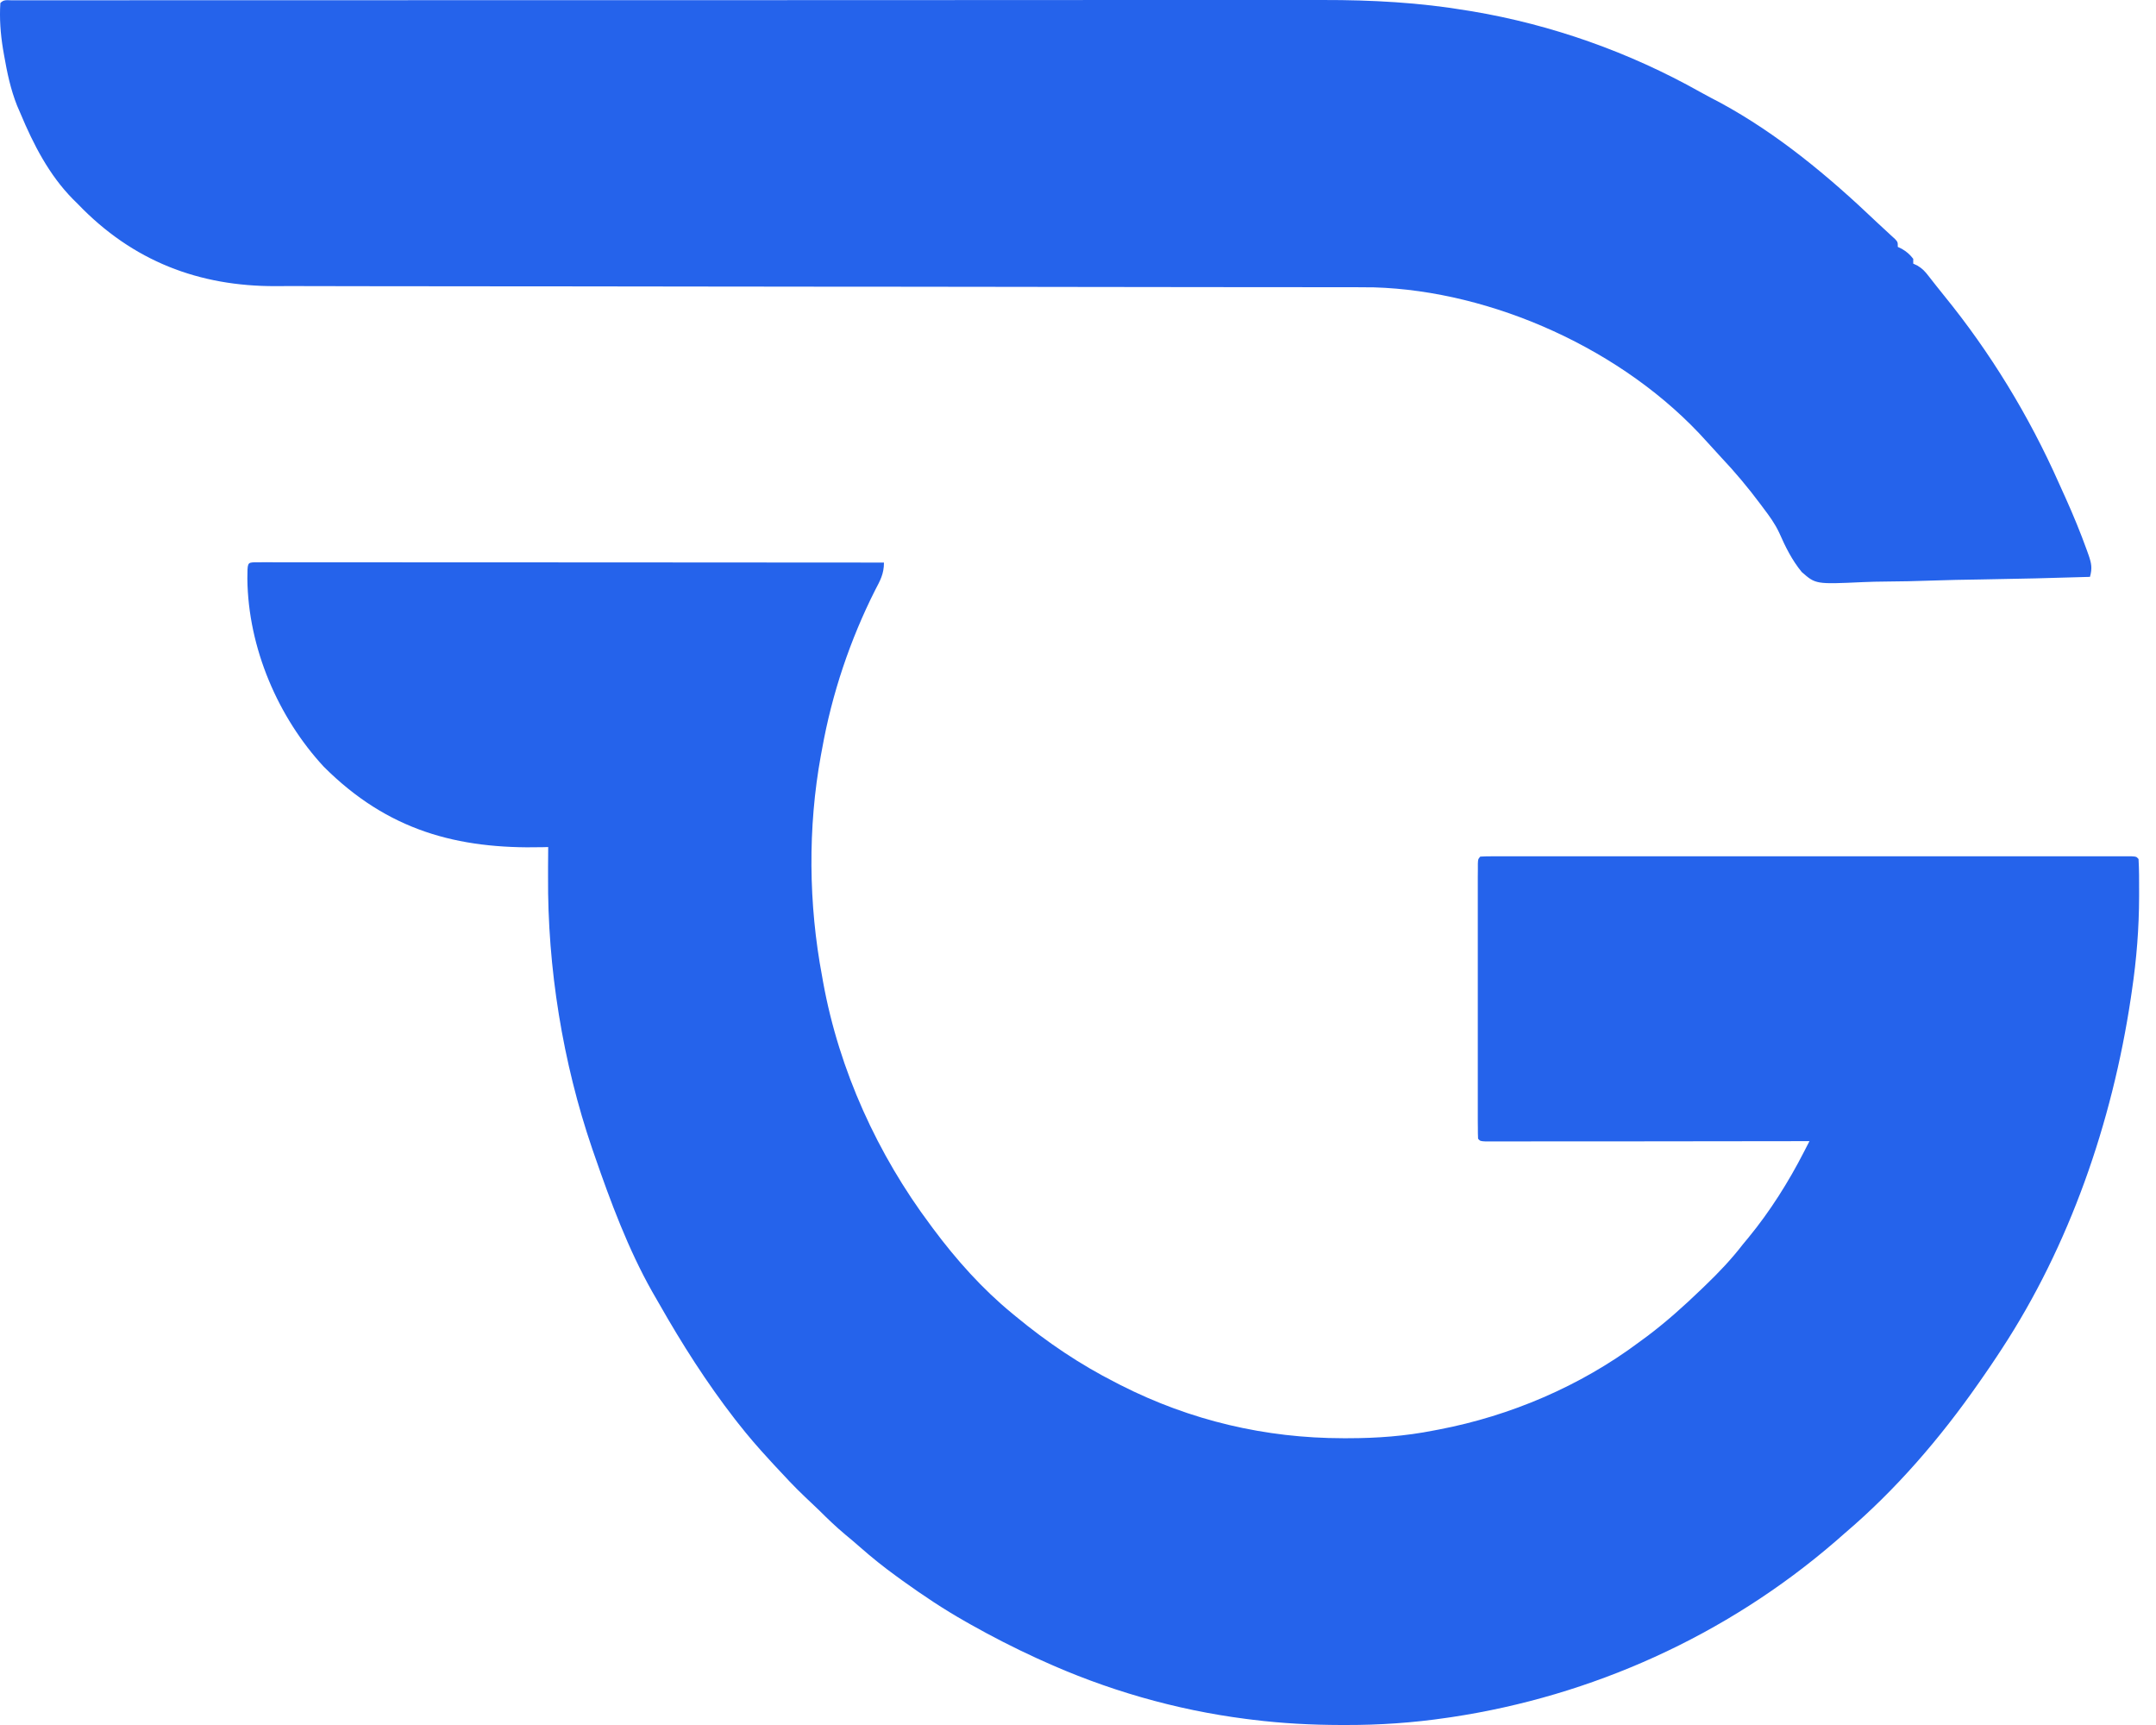
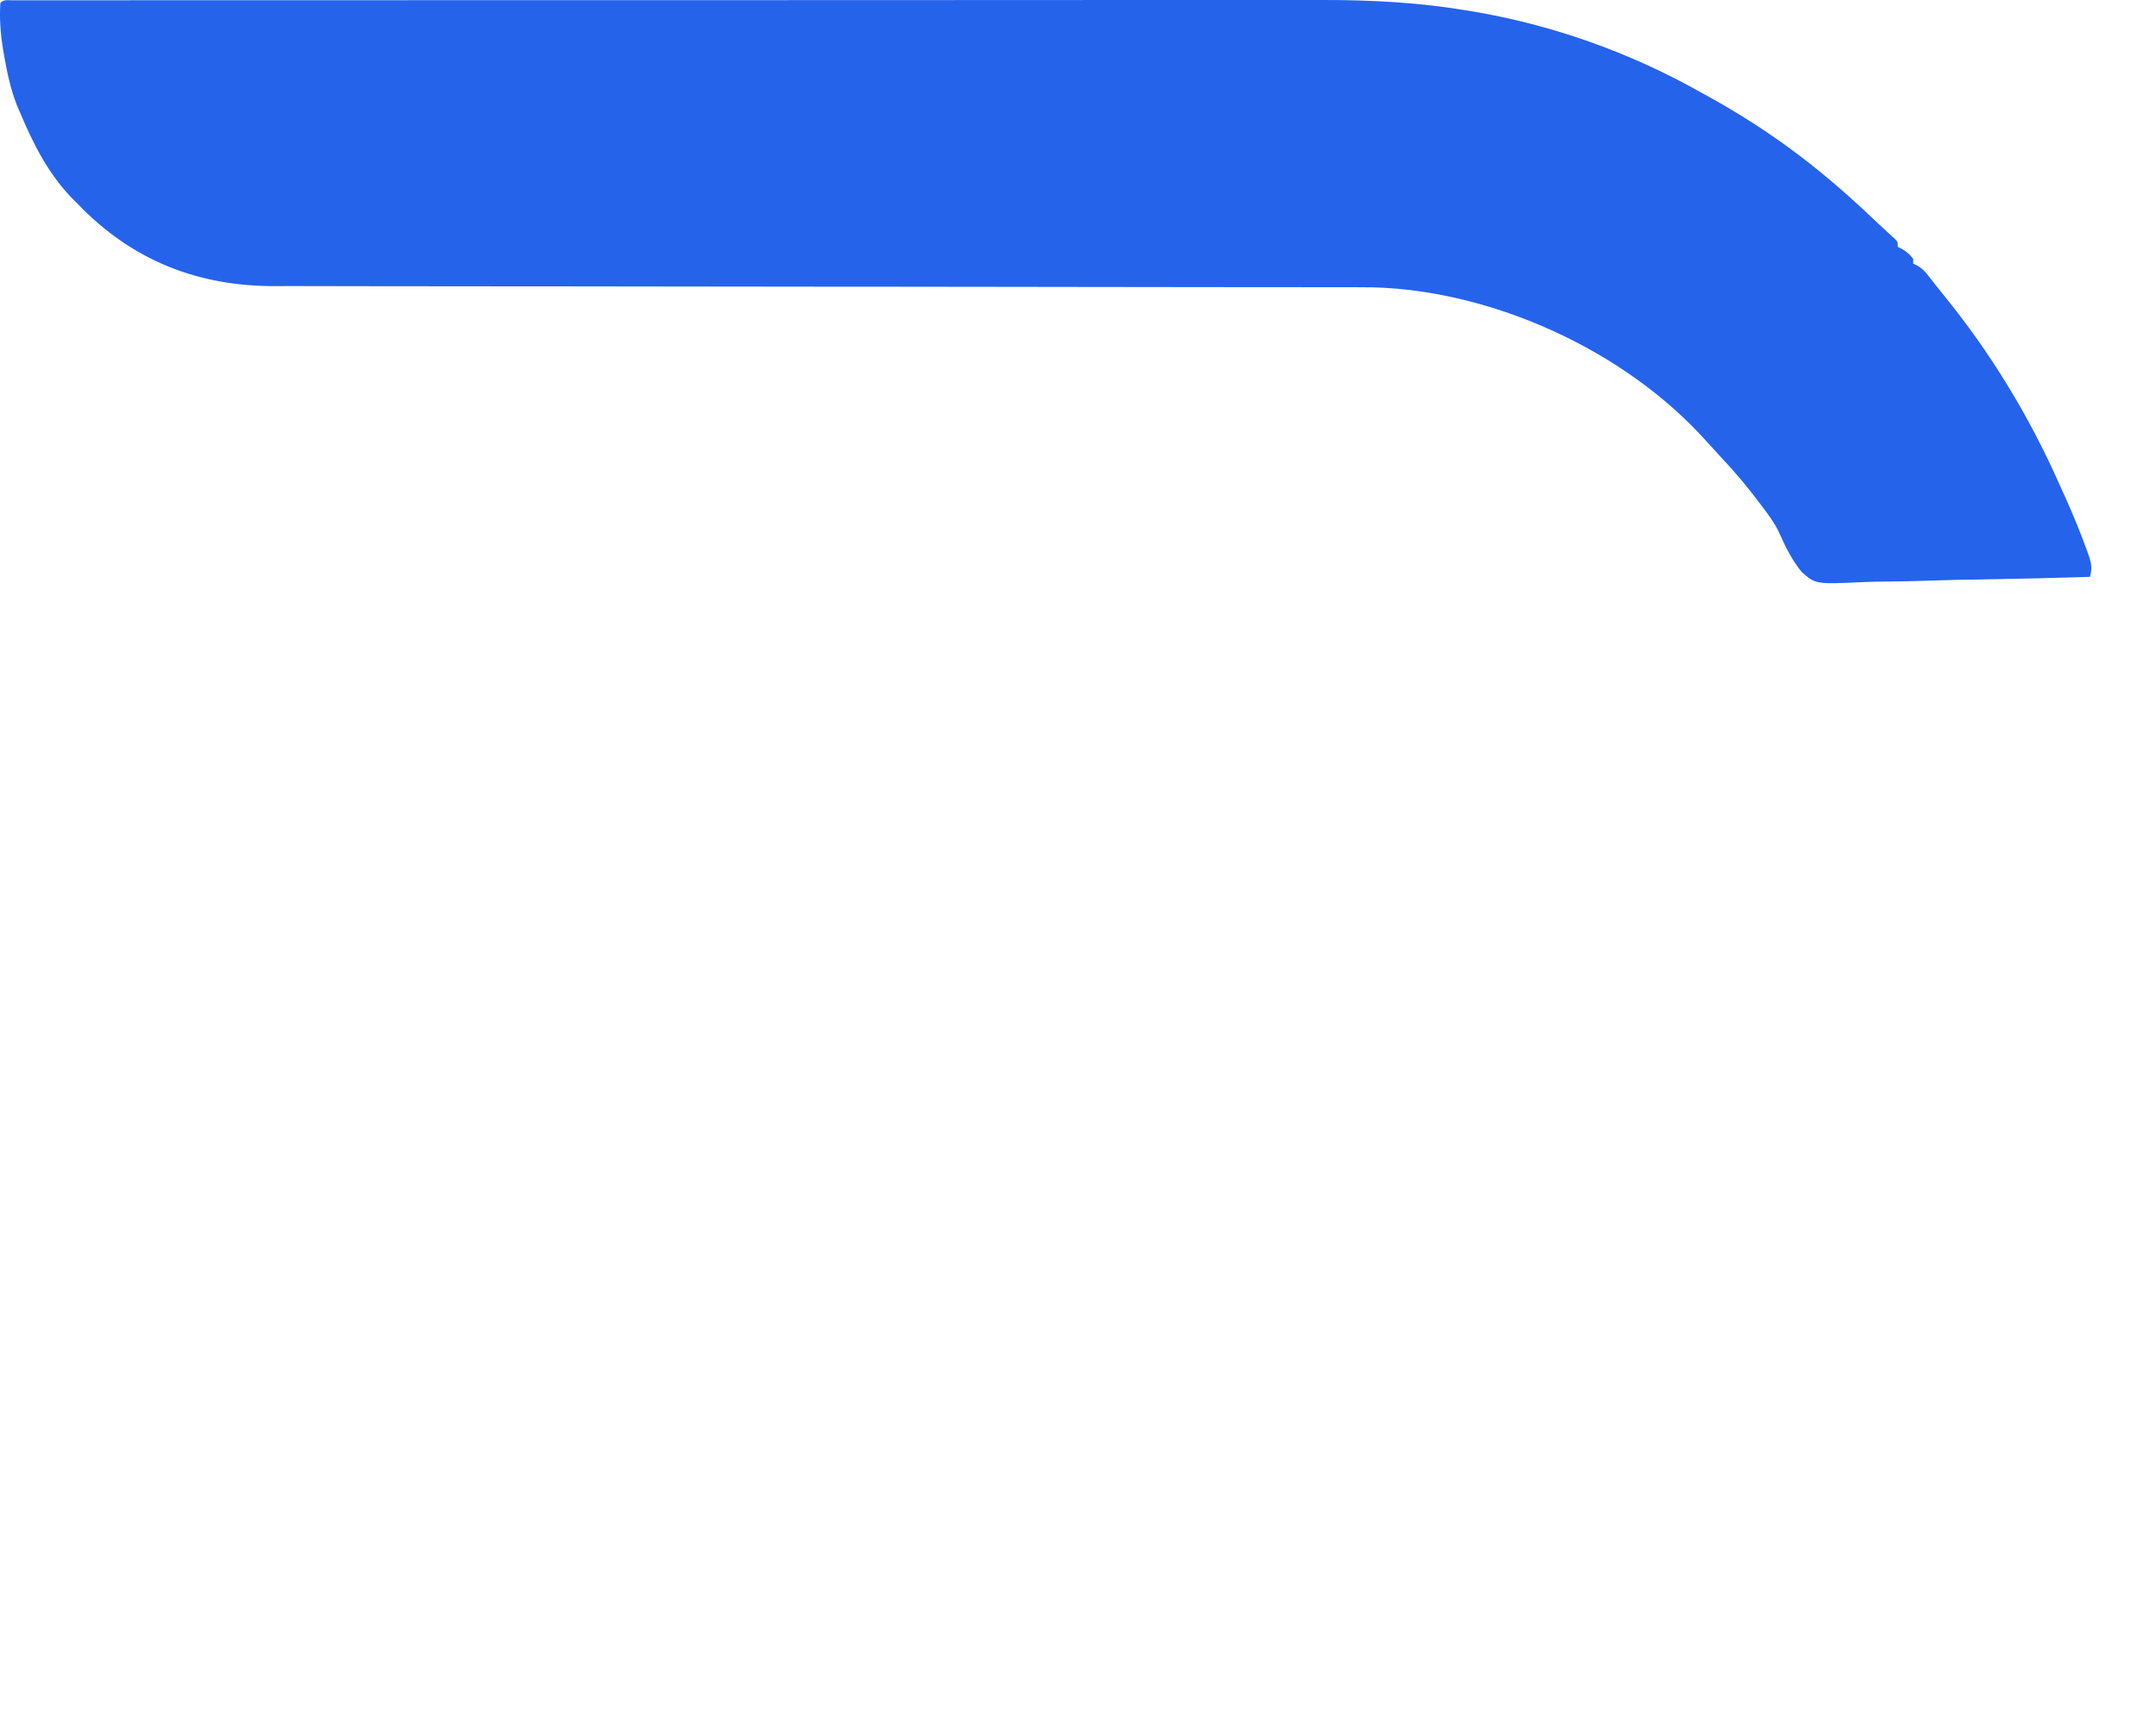
<svg xmlns="http://www.w3.org/2000/svg" width="30" height="24" viewBox="0 0 30 24" fill="none">
  <g id="favicon">
-     <path id="Vector" d="M3.539 7.823C3.566 7.823 3.592 7.823 3.62 7.823C3.666 7.823 3.666 7.823 3.713 7.822C3.765 7.823 3.765 7.823 3.817 7.823C3.853 7.823 3.889 7.823 3.926 7.823C4.027 7.823 4.127 7.823 4.228 7.823C4.336 7.823 4.444 7.823 4.552 7.823C4.74 7.823 4.928 7.823 5.115 7.823C5.387 7.823 5.658 7.824 5.929 7.824C6.369 7.824 6.809 7.824 7.25 7.824C7.677 7.824 8.105 7.825 8.533 7.825C8.559 7.825 8.585 7.825 8.612 7.825C8.744 7.825 8.877 7.825 9.009 7.825C10.106 7.825 11.203 7.826 12.3 7.827C12.3 7.986 12.247 8.077 12.177 8.211C11.83 8.899 11.576 9.652 11.439 10.421C11.433 10.451 11.428 10.481 11.422 10.511C11.239 11.514 11.25 12.581 11.439 13.582C11.444 13.608 11.448 13.635 11.453 13.662C11.677 14.898 12.216 16.067 12.945 17.041C12.958 17.058 12.971 17.076 12.984 17.094C13.308 17.529 13.67 17.934 14.082 18.272C14.108 18.293 14.108 18.293 14.134 18.315C14.571 18.676 15.028 18.984 15.527 19.237C15.549 19.248 15.571 19.259 15.593 19.271C16.567 19.766 17.611 20.009 18.685 20.01C18.709 20.01 18.732 20.01 18.757 20.01C19.162 20.01 19.554 19.981 19.953 19.902C19.977 19.897 20.002 19.893 20.027 19.888C21.012 19.699 21.987 19.288 22.811 18.671C22.861 18.635 22.861 18.635 22.912 18.597C23.18 18.396 23.428 18.174 23.672 17.939C23.689 17.923 23.706 17.907 23.723 17.89C23.914 17.707 24.092 17.52 24.256 17.307C24.28 17.278 24.304 17.249 24.329 17.219C24.628 16.855 24.886 16.447 25.104 16.021C25.118 15.994 25.132 15.967 25.146 15.939C25.156 15.919 25.167 15.898 25.178 15.877C25.154 15.877 25.131 15.877 25.106 15.877C24.534 15.878 23.961 15.878 23.388 15.879C23.111 15.879 22.834 15.879 22.557 15.88C22.316 15.88 22.074 15.88 21.833 15.88C21.705 15.88 21.577 15.88 21.45 15.88C21.329 15.881 21.209 15.881 21.089 15.881C21.045 15.881 21 15.881 20.956 15.881C20.896 15.881 20.836 15.881 20.776 15.881C20.742 15.881 20.708 15.881 20.674 15.881C20.598 15.877 20.598 15.877 20.567 15.844C20.564 15.793 20.564 15.743 20.564 15.692C20.563 15.659 20.563 15.627 20.563 15.593C20.563 15.557 20.563 15.521 20.563 15.483C20.563 15.445 20.563 15.407 20.563 15.368C20.563 15.242 20.563 15.116 20.563 14.99C20.563 14.903 20.563 14.816 20.563 14.729C20.563 14.546 20.563 14.363 20.563 14.18C20.564 13.968 20.564 13.757 20.563 13.545C20.563 13.342 20.563 13.138 20.563 12.935C20.563 12.848 20.563 12.762 20.563 12.675C20.563 12.554 20.563 12.433 20.563 12.312C20.563 12.276 20.563 12.24 20.563 12.202C20.563 12.17 20.563 12.137 20.564 12.103C20.564 12.075 20.564 12.046 20.564 12.016C20.567 11.952 20.567 11.952 20.598 11.918C20.647 11.915 20.696 11.914 20.744 11.914C20.776 11.914 20.808 11.914 20.841 11.914C20.876 11.914 20.912 11.914 20.948 11.914C20.985 11.914 21.023 11.914 21.061 11.914C21.165 11.914 21.269 11.914 21.373 11.914C21.485 11.914 21.597 11.914 21.709 11.914C21.928 11.914 22.148 11.914 22.367 11.914C22.545 11.914 22.724 11.914 22.902 11.914C22.927 11.914 22.953 11.914 22.979 11.914C23.03 11.914 23.081 11.914 23.133 11.914C23.616 11.914 24.099 11.914 24.581 11.914C24.996 11.914 25.411 11.914 25.826 11.914C26.307 11.914 26.788 11.914 27.269 11.914C27.32 11.914 27.372 11.914 27.423 11.914C27.461 11.914 27.461 11.914 27.499 11.914C27.677 11.914 27.856 11.914 28.034 11.914C28.251 11.914 28.468 11.914 28.685 11.914C28.795 11.914 28.906 11.914 29.017 11.914C29.137 11.914 29.257 11.914 29.377 11.914C29.412 11.914 29.447 11.914 29.484 11.914C29.516 11.914 29.547 11.914 29.58 11.914C29.608 11.914 29.636 11.914 29.664 11.914C29.727 11.918 29.727 11.918 29.757 11.952C29.766 12.101 29.765 12.251 29.765 12.401C29.765 12.434 29.765 12.434 29.765 12.469C29.764 12.912 29.73 13.344 29.665 13.781C29.657 13.835 29.657 13.835 29.649 13.89C29.388 15.626 28.795 17.332 27.852 18.771C27.831 18.803 27.81 18.834 27.789 18.867C27.729 18.958 27.668 19.048 27.606 19.137C27.582 19.171 27.559 19.204 27.535 19.239C26.995 20.014 26.375 20.732 25.669 21.332C25.629 21.368 25.588 21.404 25.547 21.439C24.013 22.766 22.141 23.598 20.201 23.89C20.178 23.893 20.155 23.897 20.131 23.9C19.664 23.969 19.199 24.001 18.727 24C18.705 24 18.683 24 18.661 24C18.249 23.999 17.842 23.978 17.432 23.927C17.4 23.923 17.368 23.919 17.335 23.915C16.354 23.789 15.392 23.512 14.482 23.096C14.462 23.087 14.443 23.078 14.422 23.069C14.108 22.925 13.801 22.768 13.498 22.597C13.477 22.585 13.456 22.573 13.435 22.561C13.132 22.39 12.845 22.198 12.561 21.994C12.53 21.972 12.5 21.95 12.469 21.927C12.295 21.801 12.13 21.669 11.968 21.526C11.9 21.466 11.831 21.408 11.762 21.351C11.635 21.245 11.516 21.131 11.398 21.013C11.333 20.95 11.268 20.889 11.202 20.827C11.054 20.687 10.915 20.537 10.776 20.387C10.751 20.36 10.726 20.333 10.701 20.305C10.551 20.143 10.408 19.977 10.271 19.802C10.255 19.782 10.239 19.762 10.223 19.741C9.832 19.236 9.491 18.701 9.173 18.141C9.14 18.084 9.108 18.027 9.075 17.971C8.741 17.379 8.497 16.724 8.273 16.076C8.257 16.029 8.257 16.029 8.24 15.981C7.83 14.781 7.617 13.466 7.626 12.189C7.626 12.149 7.626 12.11 7.626 12.07C7.627 11.975 7.627 11.88 7.628 11.785C7.589 11.786 7.589 11.786 7.55 11.787C6.366 11.815 5.394 11.557 4.504 10.666C3.874 9.986 3.452 9.019 3.442 8.051C3.443 7.829 3.443 7.829 3.539 7.823Z" fill="#2563EB" />
-     <path id="Vector_2" d="M0.161 0.004C0.189 0.004 0.216 0.004 0.244 0.004C0.289 0.004 0.289 0.004 0.336 0.004C0.368 0.004 0.4 0.004 0.433 0.004C0.542 0.004 0.65 0.004 0.759 0.004C0.837 0.004 0.915 0.004 0.994 0.004C1.164 0.004 1.335 0.004 1.506 0.004C1.76 0.004 2.014 0.004 2.268 0.003C2.748 0.003 3.228 0.003 3.708 0.003C4.079 0.003 4.45 0.003 4.821 0.003C4.928 0.003 5.035 0.003 5.141 0.003C5.168 0.003 5.194 0.003 5.222 0.003C5.969 0.003 6.716 0.002 7.463 0.002C7.491 0.002 7.519 0.002 7.548 0.002C7.691 0.002 7.834 0.002 7.977 0.002C8.006 0.002 8.034 0.002 8.063 0.002C8.121 0.002 8.178 0.002 8.235 0.002C9.127 0.002 10.018 0.002 10.909 0.002C11.911 0.001 12.912 0.001 13.914 0.001C14.021 0.001 14.128 0.001 14.235 0.001C14.261 0.001 14.287 0.001 14.315 0.001C14.737 0.001 15.16 0.001 15.583 0C16.009 0 16.434 0 16.86 0C17.113 0.001 17.365 0 17.617 0C17.807 -0 17.996 1.98781e-05 18.185 0C18.261 0 18.337 0 18.413 8.31684e-05C19.087 -0.001 19.758 0.035 20.425 0.148C20.446 0.151 20.467 0.155 20.488 0.158C21.591 0.344 22.667 0.723 23.658 1.28C23.752 1.332 23.846 1.382 23.941 1.431C24.738 1.864 25.445 2.453 26.111 3.088C26.155 3.13 26.2 3.171 26.245 3.212C26.267 3.233 26.29 3.254 26.313 3.275C26.341 3.3 26.341 3.3 26.369 3.326C26.407 3.368 26.407 3.368 26.407 3.435C26.435 3.448 26.435 3.448 26.463 3.462C26.53 3.501 26.573 3.538 26.622 3.601C26.622 3.623 26.622 3.645 26.622 3.668C26.641 3.677 26.659 3.685 26.678 3.694C26.749 3.736 26.784 3.774 26.835 3.84C26.907 3.933 26.98 4.024 27.053 4.115C27.692 4.9 28.233 5.784 28.651 6.727C28.682 6.797 28.714 6.866 28.745 6.935C28.851 7.171 28.949 7.409 29.037 7.653C29.049 7.687 29.049 7.687 29.061 7.72C29.102 7.838 29.115 7.906 29.081 8.026C28.576 8.042 28.07 8.054 27.564 8.062C27.33 8.065 27.095 8.07 26.86 8.078C26.655 8.085 26.451 8.09 26.246 8.091C26.137 8.092 26.029 8.094 25.921 8.099C25.265 8.129 25.265 8.129 25.07 7.958C24.935 7.793 24.844 7.61 24.757 7.412C24.698 7.286 24.621 7.18 24.538 7.071C24.524 7.053 24.511 7.035 24.497 7.016C24.326 6.787 24.143 6.568 23.948 6.362C23.795 6.196 23.795 6.196 23.749 6.144C22.601 4.86 20.758 4.046 19.118 3.998C18.925 3.995 18.732 3.996 18.539 3.996C18.473 3.996 18.408 3.996 18.342 3.996C18.163 3.995 17.983 3.995 17.803 3.995C17.609 3.995 17.415 3.995 17.221 3.995C16.907 3.994 16.592 3.994 16.278 3.994C15.747 3.994 15.217 3.993 14.686 3.992C14.481 3.992 14.277 3.992 14.072 3.991C14.05 3.991 14.027 3.991 14.004 3.991C13.463 3.99 12.923 3.99 12.383 3.989C12.359 3.989 12.336 3.989 12.311 3.989C11.76 3.988 11.209 3.988 10.658 3.988C10.623 3.987 10.623 3.987 10.586 3.987C10.395 3.987 10.204 3.987 10.013 3.987C9.225 3.986 8.436 3.986 7.648 3.984C7.536 3.984 7.425 3.984 7.314 3.984C7.292 3.984 7.27 3.984 7.247 3.984C6.895 3.983 6.543 3.983 6.19 3.983C5.836 3.983 5.482 3.982 5.128 3.982C4.936 3.981 4.744 3.981 4.553 3.981C4.377 3.981 4.201 3.981 4.025 3.98C3.962 3.98 3.899 3.98 3.835 3.981C2.775 3.984 1.85 3.639 1.081 2.836C1.048 2.803 1.048 2.803 1.014 2.77C0.684 2.435 0.466 2.013 0.282 1.572C0.267 1.538 0.252 1.503 0.237 1.468C0.147 1.241 0.099 1.011 0.057 0.77C0.052 0.739 0.047 0.709 0.041 0.678C0.007 0.467 -0.009 0.257 0.005 0.042C0.053 -0.009 0.096 0.004 0.161 0.004Z" fill="#2563EB" />
+     <path id="Vector_2" d="M0.161 0.004C0.189 0.004 0.216 0.004 0.244 0.004C0.289 0.004 0.289 0.004 0.336 0.004C0.368 0.004 0.4 0.004 0.433 0.004C0.542 0.004 0.65 0.004 0.759 0.004C0.837 0.004 0.915 0.004 0.994 0.004C1.164 0.004 1.335 0.004 1.506 0.004C1.76 0.004 2.014 0.004 2.268 0.003C2.748 0.003 3.228 0.003 3.708 0.003C4.079 0.003 4.45 0.003 4.821 0.003C4.928 0.003 5.035 0.003 5.141 0.003C5.168 0.003 5.194 0.003 5.222 0.003C5.969 0.003 6.716 0.002 7.463 0.002C7.491 0.002 7.519 0.002 7.548 0.002C7.691 0.002 7.834 0.002 7.977 0.002C8.006 0.002 8.034 0.002 8.063 0.002C8.121 0.002 8.178 0.002 8.235 0.002C9.127 0.002 10.018 0.002 10.909 0.002C11.911 0.001 12.912 0.001 13.914 0.001C14.021 0.001 14.128 0.001 14.235 0.001C14.261 0.001 14.287 0.001 14.315 0.001C14.737 0.001 15.16 0.001 15.583 0C16.009 0 16.434 0 16.86 0C17.113 0.001 17.365 0 17.617 0C17.807 -0 17.996 1.98781e-05 18.185 0C18.261 0 18.337 0 18.413 8.31684e-05C19.087 -0.001 19.758 0.035 20.425 0.148C20.446 0.151 20.467 0.155 20.488 0.158C21.591 0.344 22.667 0.723 23.658 1.28C24.738 1.864 25.445 2.453 26.111 3.088C26.155 3.13 26.2 3.171 26.245 3.212C26.267 3.233 26.29 3.254 26.313 3.275C26.341 3.3 26.341 3.3 26.369 3.326C26.407 3.368 26.407 3.368 26.407 3.435C26.435 3.448 26.435 3.448 26.463 3.462C26.53 3.501 26.573 3.538 26.622 3.601C26.622 3.623 26.622 3.645 26.622 3.668C26.641 3.677 26.659 3.685 26.678 3.694C26.749 3.736 26.784 3.774 26.835 3.84C26.907 3.933 26.98 4.024 27.053 4.115C27.692 4.9 28.233 5.784 28.651 6.727C28.682 6.797 28.714 6.866 28.745 6.935C28.851 7.171 28.949 7.409 29.037 7.653C29.049 7.687 29.049 7.687 29.061 7.72C29.102 7.838 29.115 7.906 29.081 8.026C28.576 8.042 28.07 8.054 27.564 8.062C27.33 8.065 27.095 8.07 26.86 8.078C26.655 8.085 26.451 8.09 26.246 8.091C26.137 8.092 26.029 8.094 25.921 8.099C25.265 8.129 25.265 8.129 25.07 7.958C24.935 7.793 24.844 7.61 24.757 7.412C24.698 7.286 24.621 7.18 24.538 7.071C24.524 7.053 24.511 7.035 24.497 7.016C24.326 6.787 24.143 6.568 23.948 6.362C23.795 6.196 23.795 6.196 23.749 6.144C22.601 4.86 20.758 4.046 19.118 3.998C18.925 3.995 18.732 3.996 18.539 3.996C18.473 3.996 18.408 3.996 18.342 3.996C18.163 3.995 17.983 3.995 17.803 3.995C17.609 3.995 17.415 3.995 17.221 3.995C16.907 3.994 16.592 3.994 16.278 3.994C15.747 3.994 15.217 3.993 14.686 3.992C14.481 3.992 14.277 3.992 14.072 3.991C14.05 3.991 14.027 3.991 14.004 3.991C13.463 3.99 12.923 3.99 12.383 3.989C12.359 3.989 12.336 3.989 12.311 3.989C11.76 3.988 11.209 3.988 10.658 3.988C10.623 3.987 10.623 3.987 10.586 3.987C10.395 3.987 10.204 3.987 10.013 3.987C9.225 3.986 8.436 3.986 7.648 3.984C7.536 3.984 7.425 3.984 7.314 3.984C7.292 3.984 7.27 3.984 7.247 3.984C6.895 3.983 6.543 3.983 6.19 3.983C5.836 3.983 5.482 3.982 5.128 3.982C4.936 3.981 4.744 3.981 4.553 3.981C4.377 3.981 4.201 3.981 4.025 3.98C3.962 3.98 3.899 3.98 3.835 3.981C2.775 3.984 1.85 3.639 1.081 2.836C1.048 2.803 1.048 2.803 1.014 2.77C0.684 2.435 0.466 2.013 0.282 1.572C0.267 1.538 0.252 1.503 0.237 1.468C0.147 1.241 0.099 1.011 0.057 0.77C0.052 0.739 0.047 0.709 0.041 0.678C0.007 0.467 -0.009 0.257 0.005 0.042C0.053 -0.009 0.096 0.004 0.161 0.004Z" fill="#2563EB" />
  </g>
</svg>